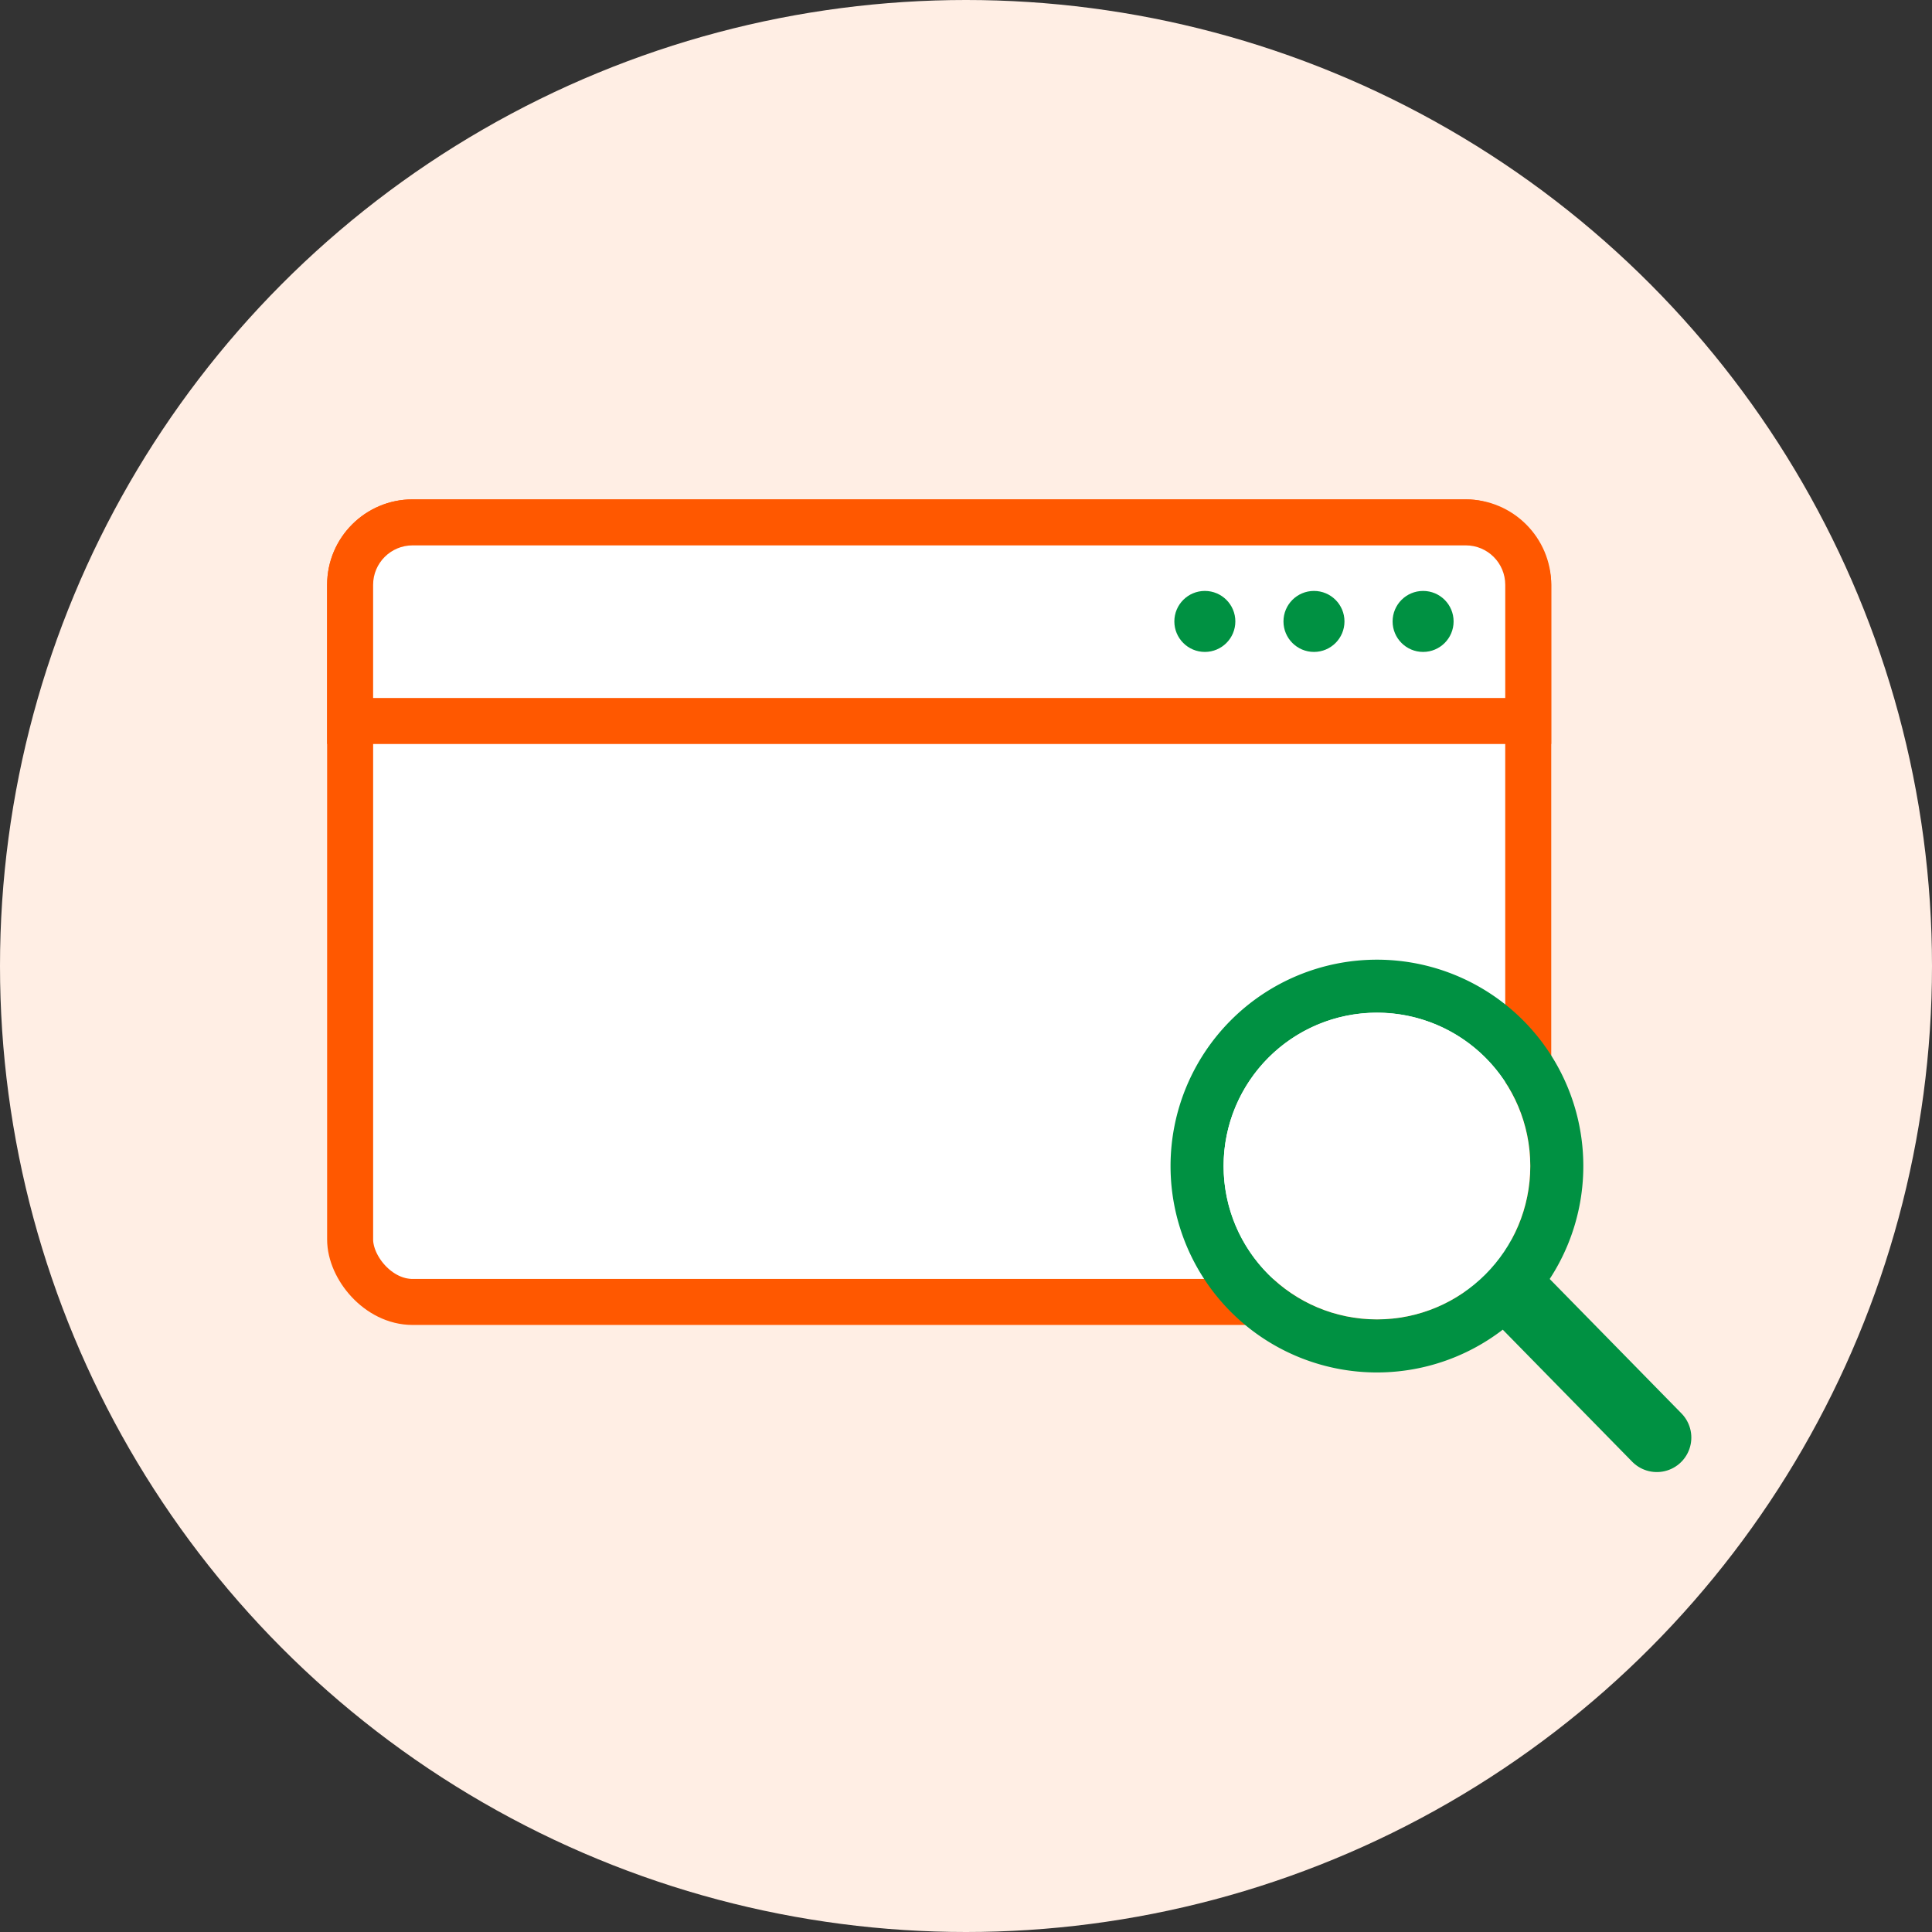
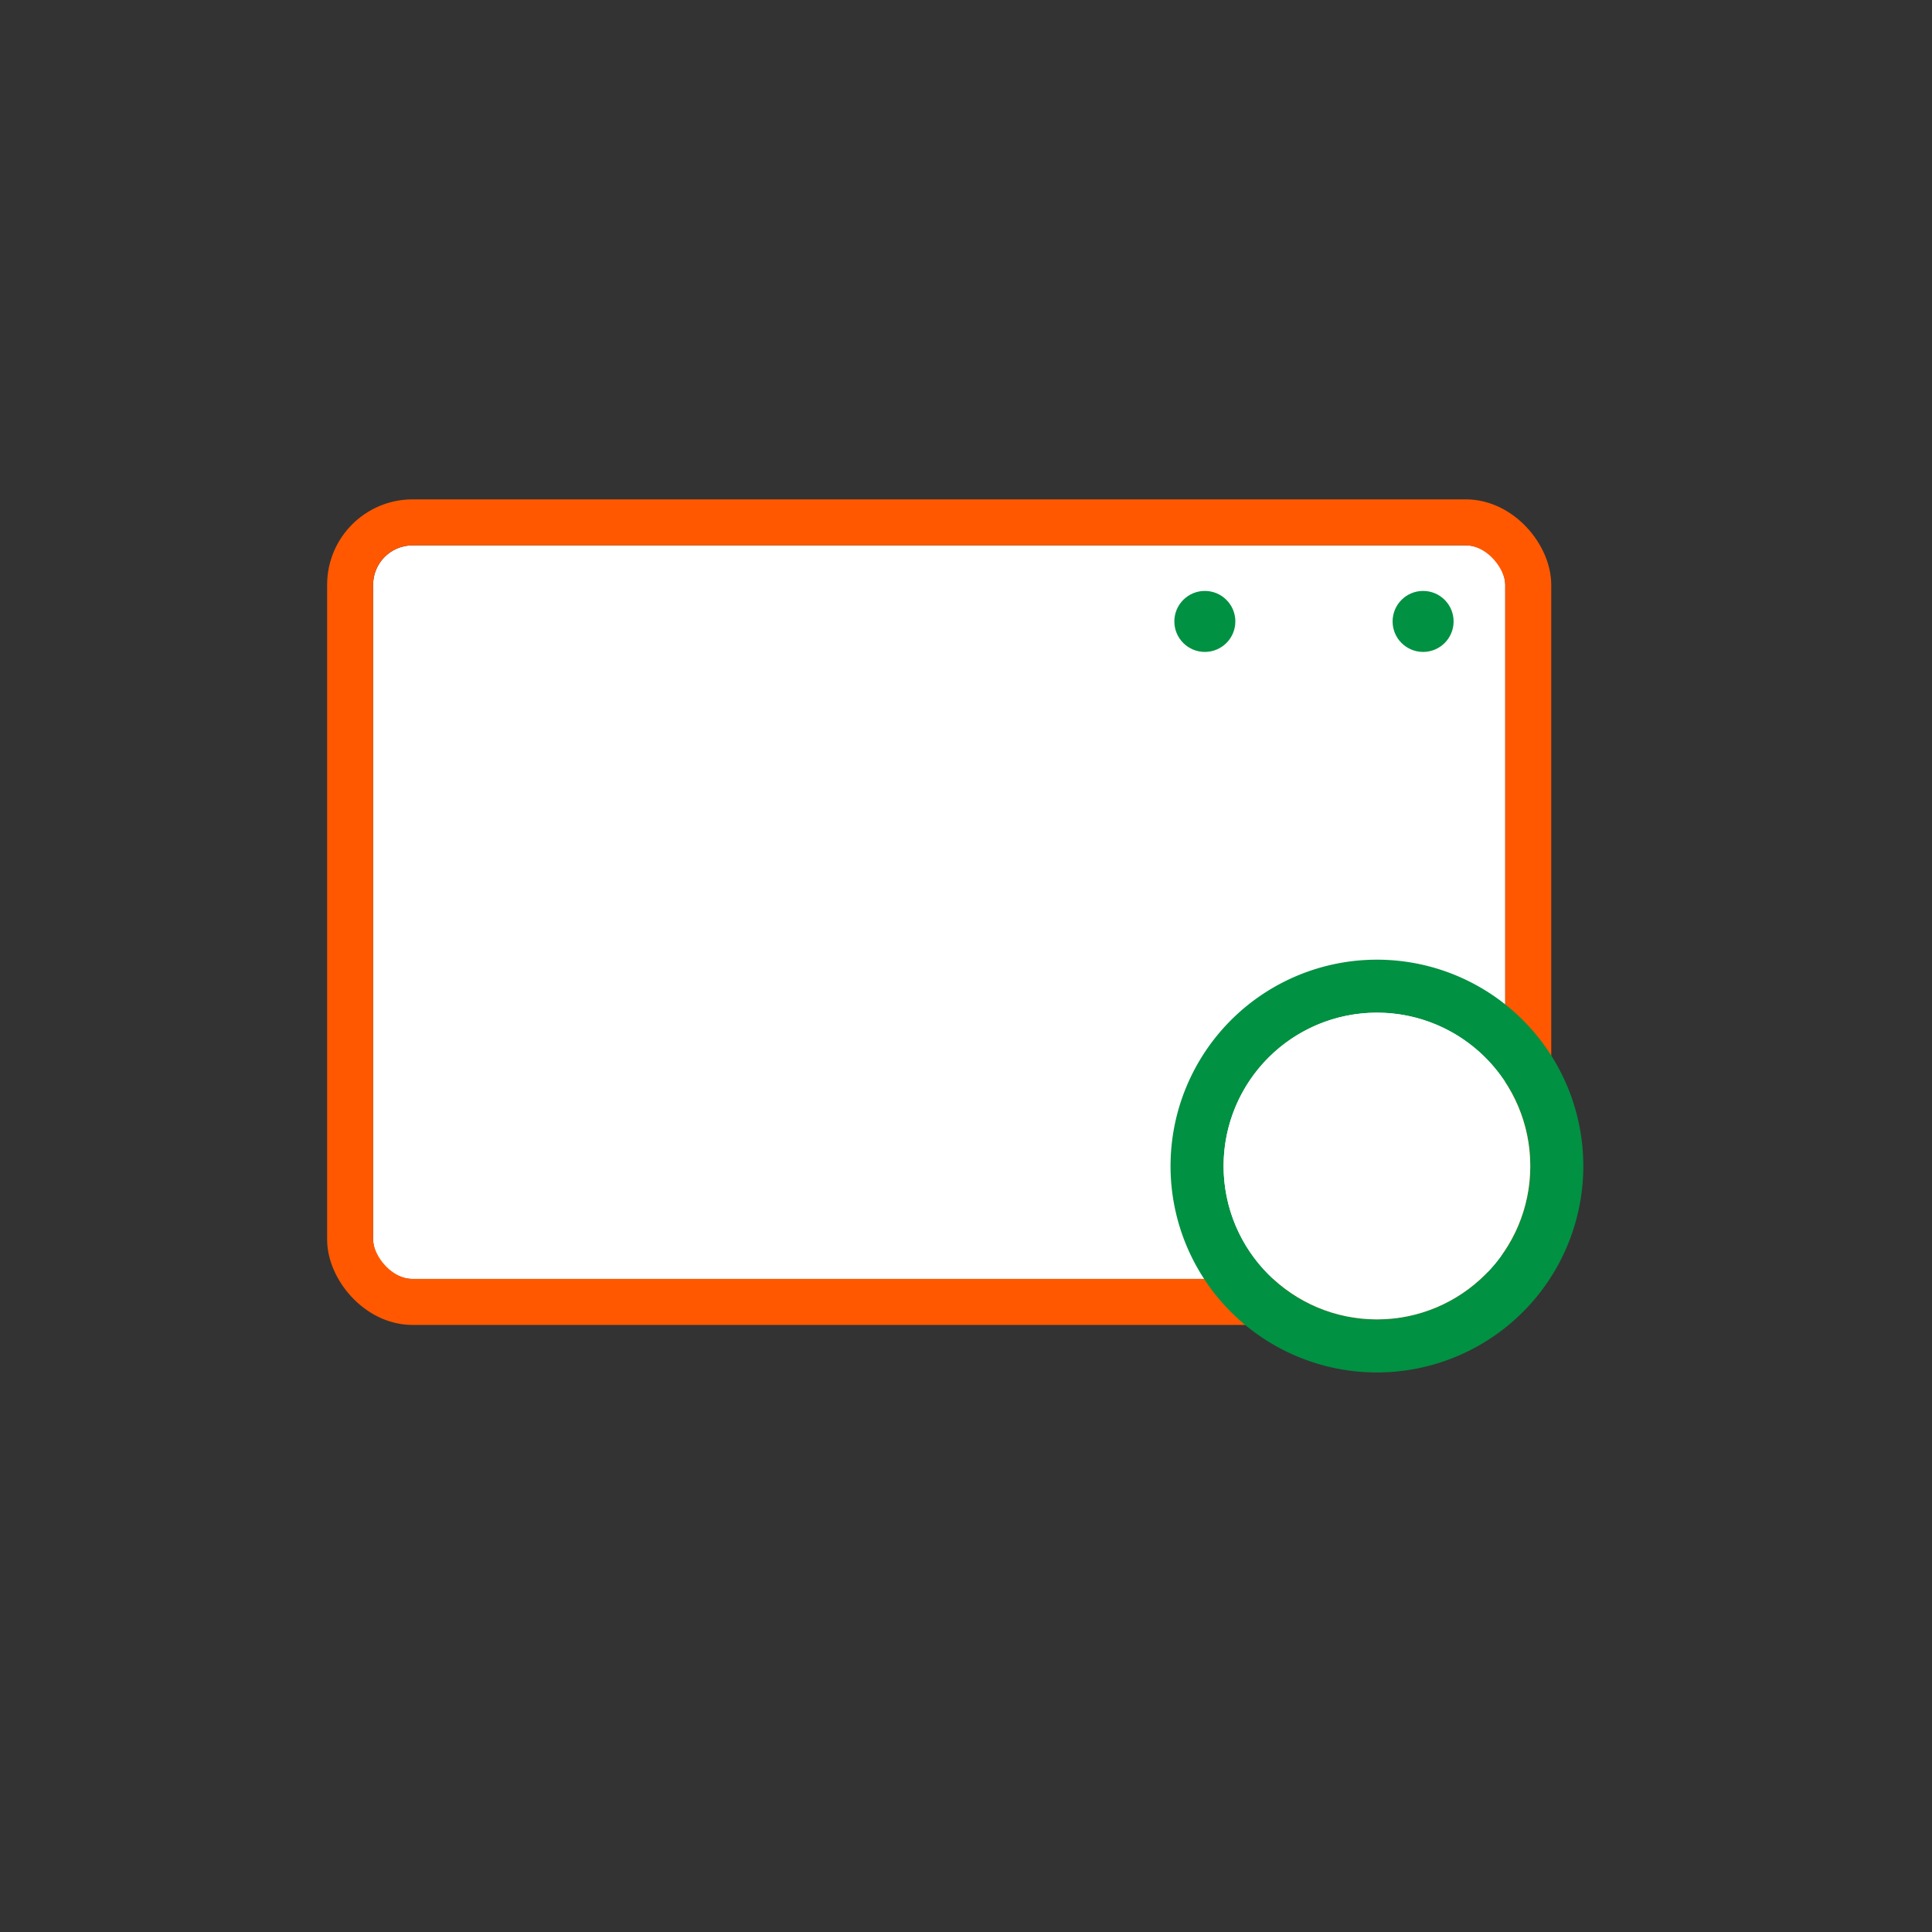
<svg xmlns="http://www.w3.org/2000/svg" width="126" height="126" viewBox="0 0 126 126">
  <rect x="0" y="0" width="126" height="126" fill="#333333" stroke="none" />
  <g id="ウェブサイト安全診断_検索_動画履歴レポート" data-name="ウェブサイト安全診断/検索・動画履歴レポート" transform="translate(-23.225 -814.988)">
-     <circle id="楕円形_89" data-name="楕円形 89" cx="63" cy="63" r="63" transform="translate(23.225 814.988)" fill="#ffeee4" />
    <g id="長方形_64" data-name="長方形 64" transform="translate(47.559 850.555)" fill="#fff" stroke="#ff5800" stroke-miterlimit="10" stroke-width="3">
      <rect width="73.834" height="47.843" rx="2.574" stroke="none" />
      <rect x="-1.5" y="-1.5" width="76.834" height="50.843" rx="4.074" fill="none" />
    </g>
    <g id="パス_177" data-name="パス 177" transform="translate(-923.319 -2164.777)" fill="#fff" stroke-miterlimit="10">
-       <path d="M 1046.212 3026.787 L 1044.712 3026.787 L 970.878 3026.787 L 969.378 3026.787 L 969.378 3025.287 L 969.378 3017.907 C 969.378 3015.661 971.206 3013.833 973.452 3013.833 L 1042.138 3013.833 C 1044.384 3013.833 1046.212 3015.661 1046.212 3017.907 L 1046.212 3025.287 L 1046.212 3026.787 Z" stroke="none" />
-       <path d="M 973.452 3015.333 C 972.034 3015.333 970.878 3016.483 970.878 3017.907 L 970.878 3025.287 L 1044.712 3025.287 L 1044.712 3017.907 C 1044.712 3016.483 1043.562 3015.333 1042.138 3015.333 L 973.452 3015.333 M 973.452 3012.333 L 1042.138 3012.333 C 1045.211 3012.333 1047.712 3014.833 1047.712 3017.907 L 1047.712 3028.287 L 967.878 3028.287 L 967.878 3017.907 C 967.878 3014.833 970.378 3012.333 973.452 3012.333 Z" stroke="none" fill="#ff5800" />
-     </g>
+       </g>
    <circle id="楕円形_138" data-name="楕円形 138" cx="1.989" cy="1.989" r="1.989" transform="translate(99.813 853.527)" fill="#009142" />
-     <circle id="楕円形_139" data-name="楕円形 139" cx="1.989" cy="1.989" r="1.989" transform="translate(106.93 853.527)" fill="#009142" />
    <circle id="楕円形_140" data-name="楕円形 140" cx="1.989" cy="1.989" r="1.989" transform="translate(114.047 853.527)" fill="#009142" />
-     <line id="線_21" data-name="線 21" x1="14.48" y1="14.771" transform="translate(116.799 893.971)" fill="none" stroke="#009142" stroke-linecap="round" stroke-miterlimit="10" stroke-width="4.5" />
    <path id="パス_180" data-name="パス 180" d="M1036.343,3042.353a13.46,13.46,0,1,0,13.461,13.46A13.457,13.457,0,0,0,1036.343,3042.353Zm6.484,21.07a10,10,0,1,1,3.518-7.61A9.963,9.963,0,0,1,1042.827,3063.423Z" transform="translate(-923.319 -2164.777)" fill="#009142" />
    <circle id="楕円形_147" data-name="楕円形 147" cx="10" cy="10" r="10" transform="translate(103.025 881.035)" fill="#fff" />
  </g>
</svg>